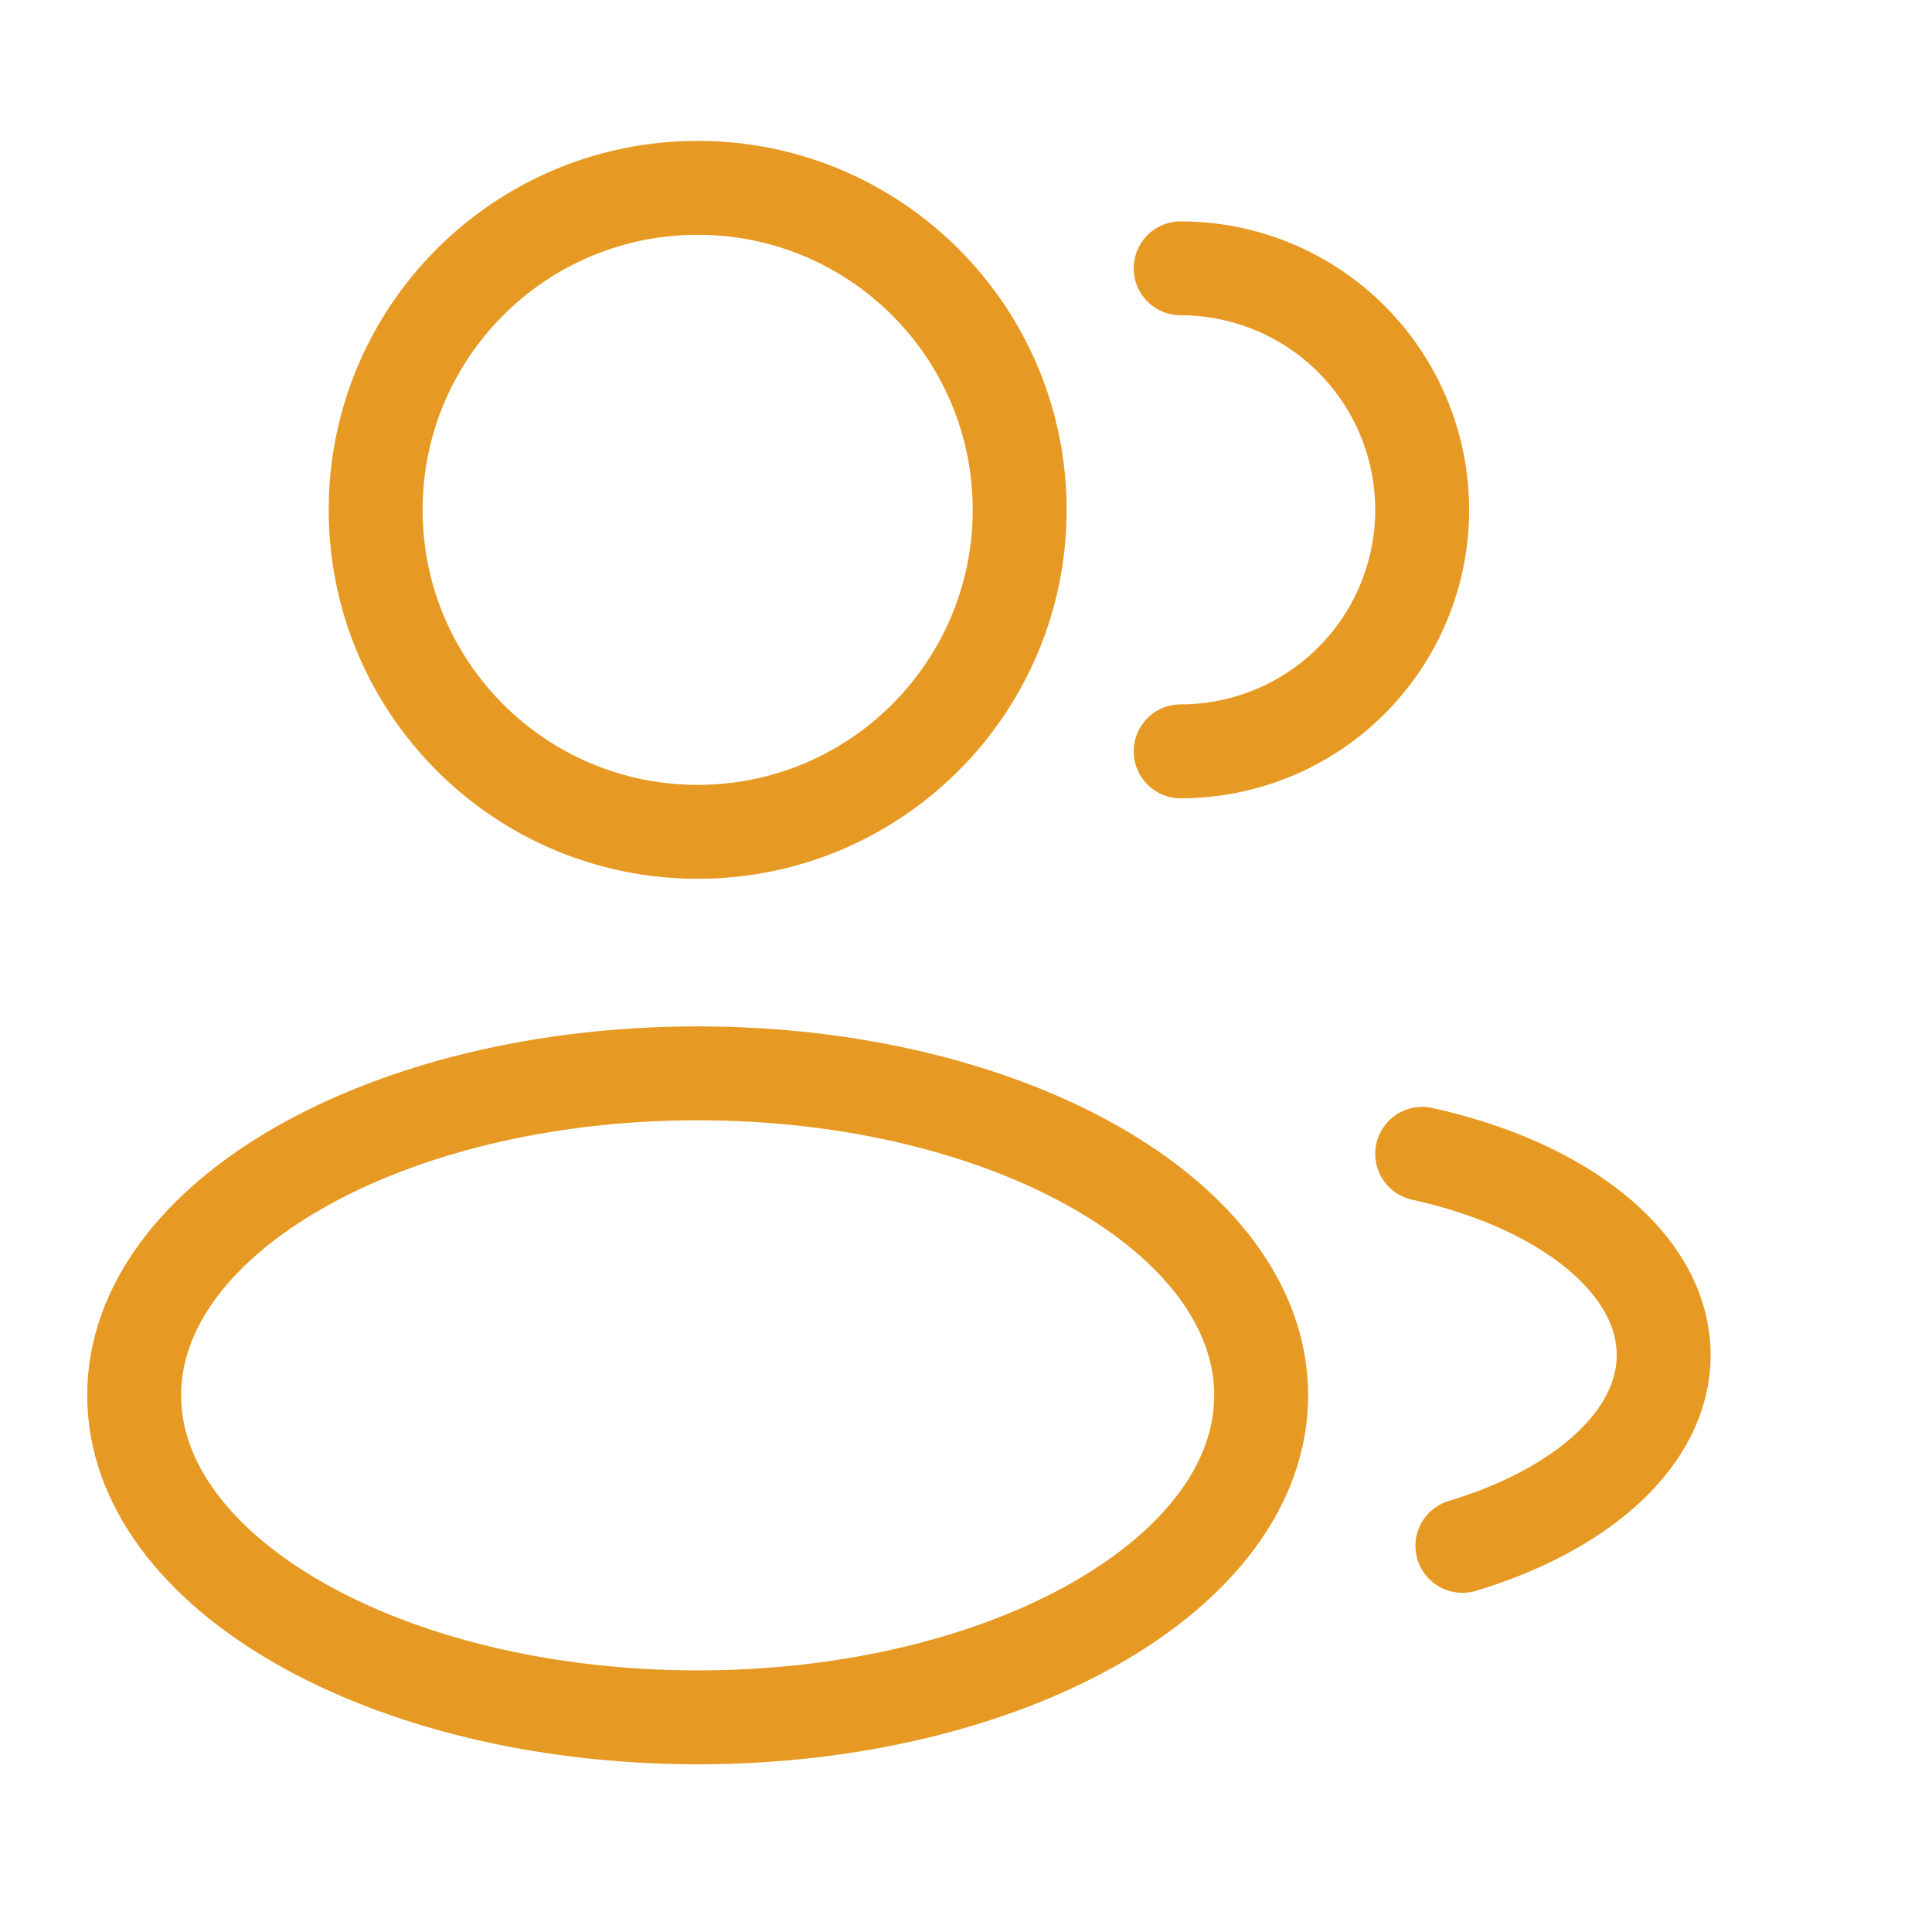
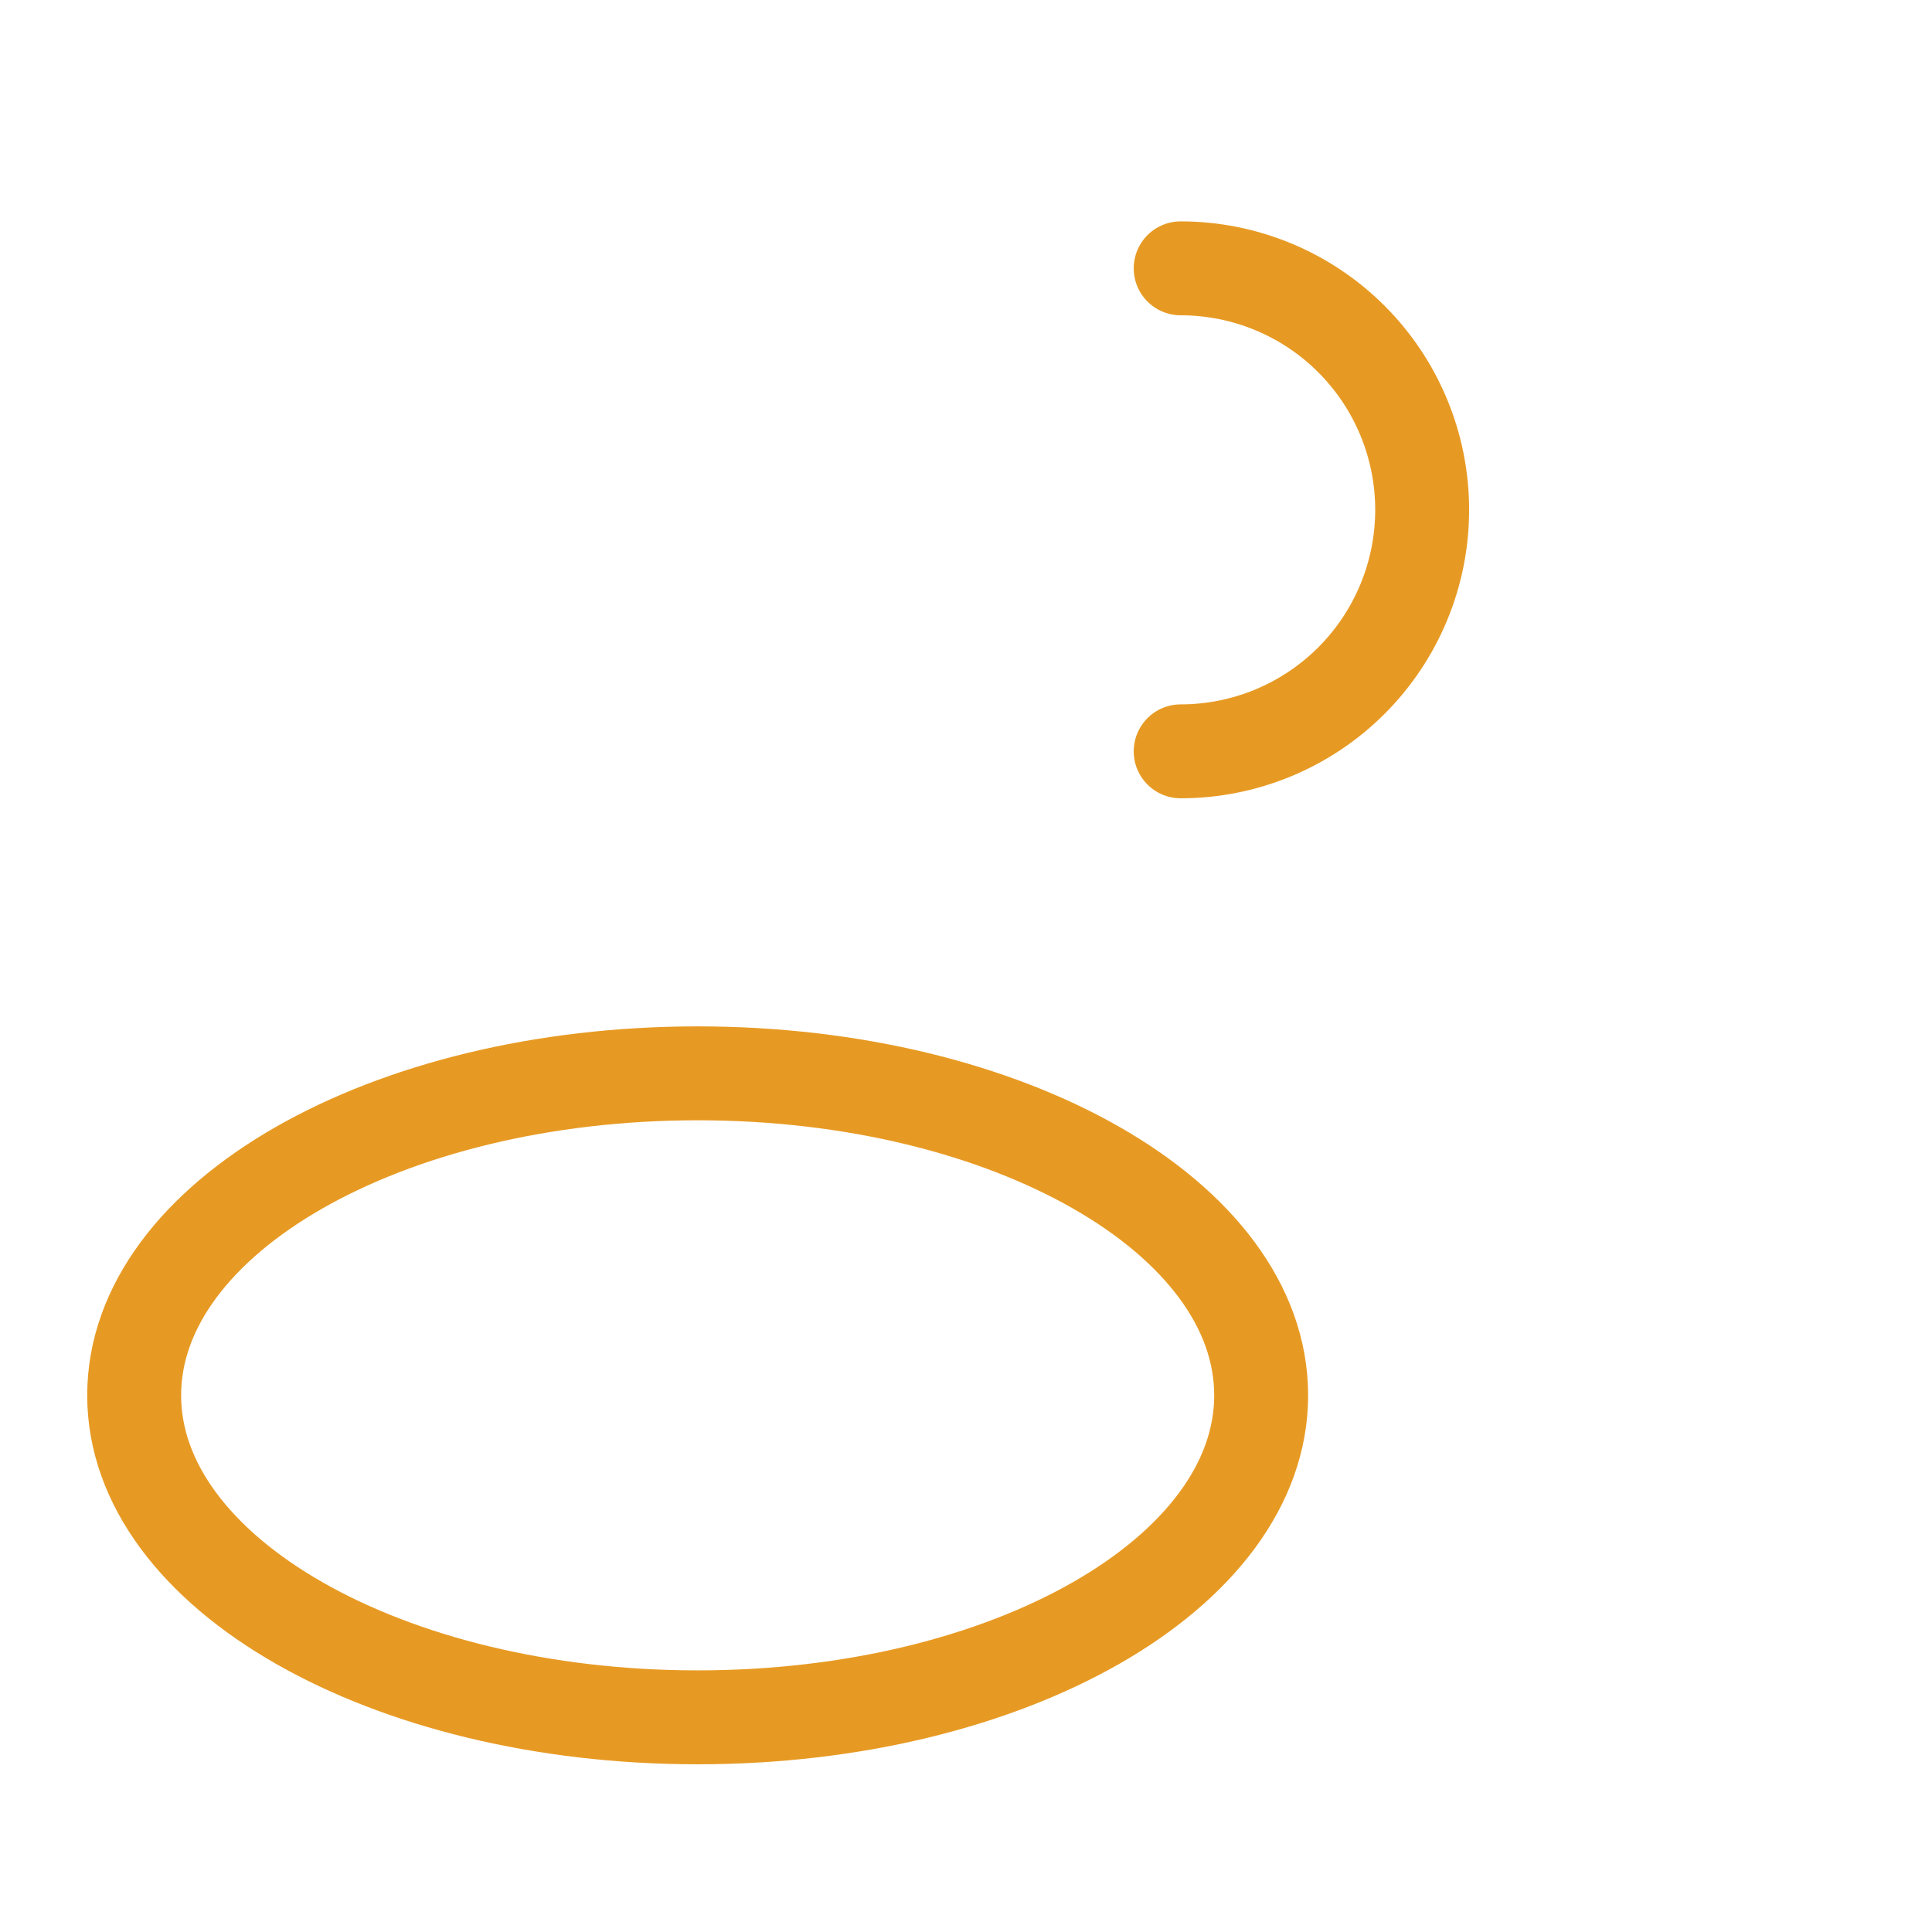
<svg xmlns="http://www.w3.org/2000/svg" width="72" height="72" viewBox="0 0 72 72" fill="none">
-   <path d="M26 31C32.627 31 38 25.627 38 19C38 12.373 32.627 7 26 7C19.373 7 14 12.373 14 19C14 25.627 19.373 31 26 31Z" stroke="#E79A23" stroke-width="3.5" />
  <path d="M44 28C46.387 28 48.676 27.052 50.364 25.364C52.052 23.676 53 21.387 53 19C53 16.613 52.052 14.324 50.364 12.636C48.676 10.948 46.387 10 44 10" stroke="#E79A23" stroke-width="3.5" stroke-linecap="round" />
  <path d="M26 64C37.598 64 47 58.627 47 52C47 45.373 37.598 40 26 40C14.402 40 5 45.373 5 52C5 58.627 14.402 64 26 64Z" stroke="#E79A23" stroke-width="3.5" />
-   <path d="M53 43C58.262 44.155 62 47.077 62 50.5C62 53.59 58.958 56.269 54.5 57.61" stroke="#E79A23" stroke-width="3.5" stroke-linecap="round" />
</svg>